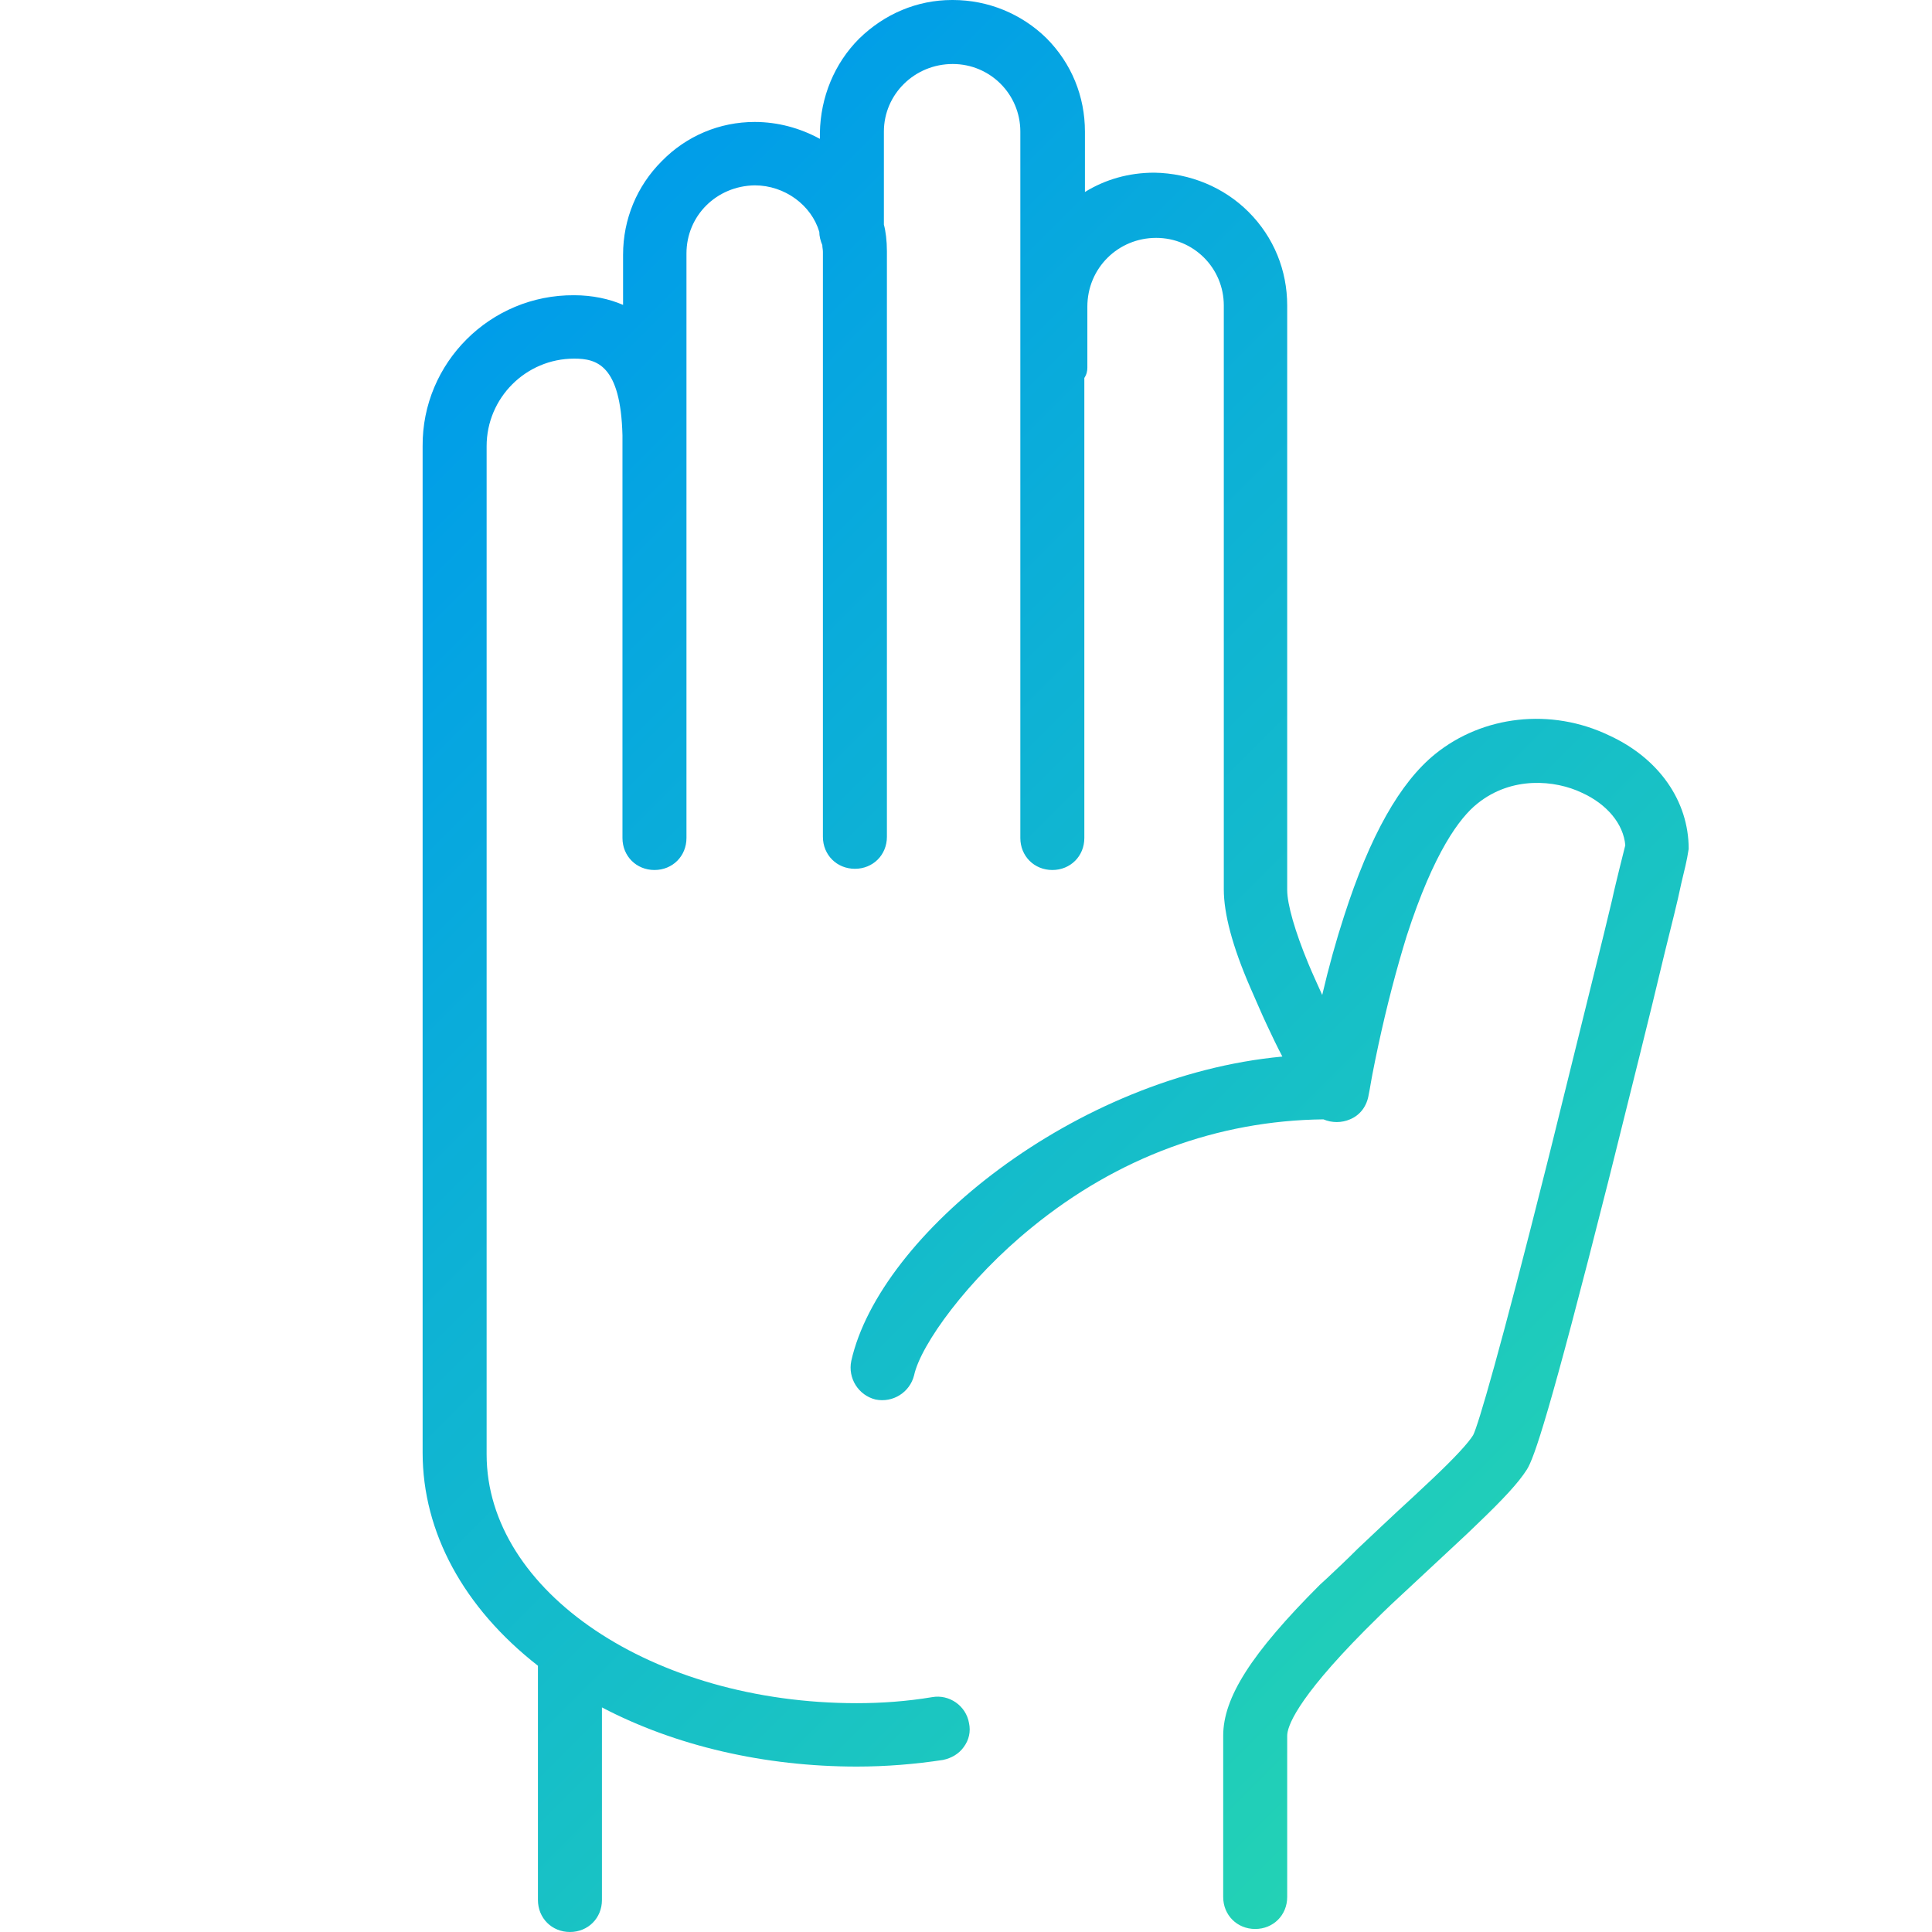
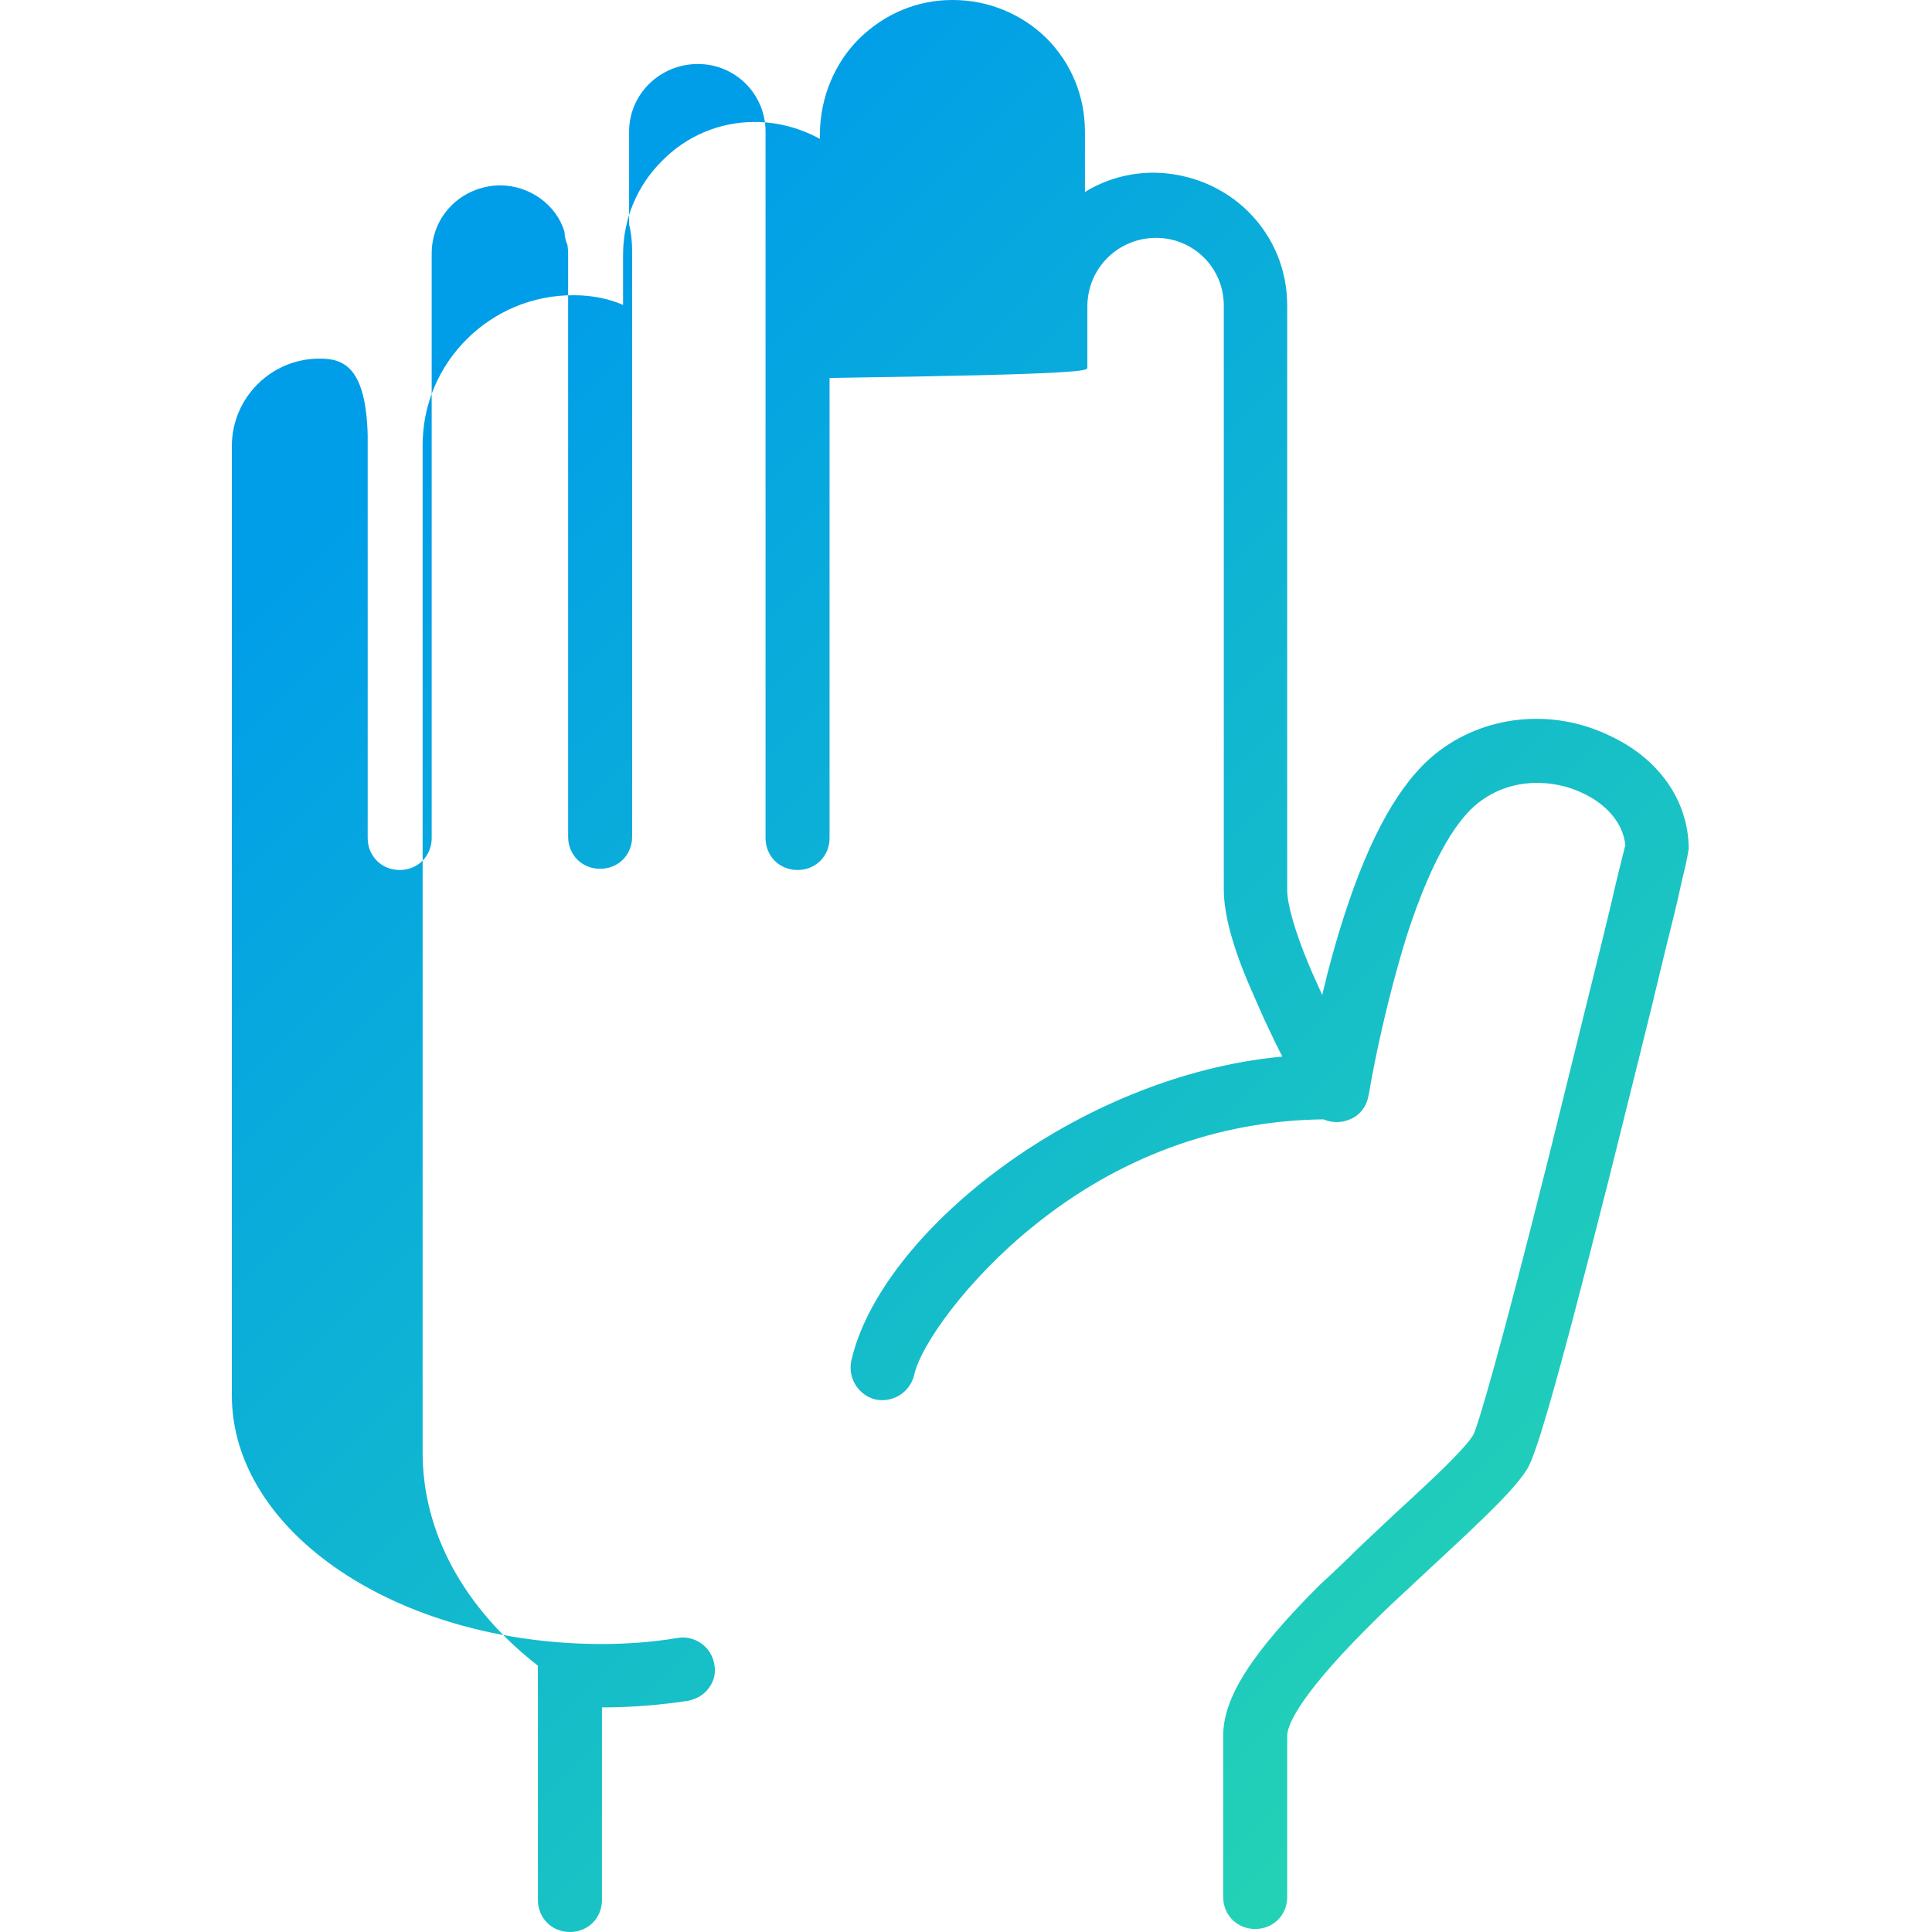
<svg xmlns="http://www.w3.org/2000/svg" version="1.1" id="Calque_2" x="0px" y="0px" viewBox="0 0 32 32" style="enable-background:new 0 0 32 32;" xml:space="preserve">
  <style type="text/css">
	.st0{fill:url(#SVGID_1_);}
</style>
  <linearGradient id="SVGID_1_" gradientUnits="userSpaceOnUse" x1="5.269" y1="8.079" x2="25.076" y2="27.886">
    <stop offset="0" style="stop-color:#009DE9" />
    <stop offset="1" style="stop-color:#23D2B5" />
  </linearGradient>
-   <path class="st0" d="M26.65,12.18c-0.96-0.46-2.09-0.33-2.88,0.31c-0.58,0.47-1.08,1.35-1.51,2.69c-0.13,0.4-0.25,0.83-0.36,1.3  c-0.08-0.18-0.16-0.35-0.23-0.52c-0.22-0.53-0.35-0.98-0.35-1.22V5.06c0-0.58-0.22-1.13-0.64-1.55c-0.41-0.41-0.97-0.64-1.56-0.65  c-0.42,0-0.81,0.11-1.15,0.32v-1c0-0.58-0.22-1.13-0.64-1.55C16.92,0.23,16.37,0,15.78,0c0,0-0.01,0-0.01,0  c-0.58,0-1.12,0.23-1.54,0.64c-0.41,0.41-0.64,0.97-0.65,1.56v0.1c-0.33-0.18-0.7-0.28-1.08-0.28c-0.58,0-1.13,0.23-1.54,0.65  c-0.41,0.41-0.64,0.96-0.64,1.55v0.83c-0.23-0.1-0.51-0.16-0.81-0.16C8.12,4.88,6.99,6.01,7,7.39v16.67c0,1.32,0.68,2.57,1.91,3.53  v3.88c0,0.3,0.23,0.53,0.53,0.53c0.3,0,0.53-0.23,0.53-0.53v-3.19c1.22,0.64,2.7,0.98,4.22,0.98c0.49,0,0.97-0.04,1.43-0.11  c0.14-0.03,0.26-0.1,0.34-0.21c0.09-0.12,0.12-0.26,0.09-0.4c-0.05-0.29-0.33-0.48-0.61-0.43c-0.42,0.07-0.84,0.1-1.25,0.1  c-3.38,0-6.13-1.85-6.13-4.12V7.39c0-0.8,0.65-1.45,1.45-1.45c0.37,0,0.77,0.1,0.8,1.27v6.67c0,0.3,0.23,0.53,0.53,0.53  c0.3,0,0.53-0.23,0.53-0.53V4.2c0-0.63,0.5-1.12,1.13-1.13c0.5,0,0.94,0.33,1.07,0.77c0,0.07,0.02,0.15,0.05,0.22  c0,0.04,0.01,0.07,0.01,0.11v9.69c0,0.3,0.23,0.53,0.53,0.53c0.3,0,0.53-0.23,0.53-0.53V4.16c0-0.17-0.02-0.33-0.05-0.44V2.18  c0-0.62,0.51-1.12,1.14-1.12c0.62,0,1.12,0.5,1.12,1.12v11.7c0,0.3,0.23,0.53,0.53,0.53c0.3,0,0.53-0.23,0.53-0.53V6.26  C18,6.2,18.01,6.14,18.01,6.09V5.08c0-0.64,0.51-1.14,1.14-1.14c0.62,0,1.12,0.5,1.12,1.12v9.67c0,0.4,0.14,0.94,0.44,1.63  c0.09,0.2,0.18,0.42,0.28,0.63c0.08,0.17,0.16,0.34,0.25,0.51c-3.43,0.32-6.67,2.95-7.14,5.04c-0.06,0.29,0.12,0.57,0.4,0.64  c0.29,0.06,0.57-0.12,0.64-0.4c0.11-0.51,0.89-1.59,1.95-2.45c1.42-1.16,3.08-1.77,4.83-1.79c0.14,0.06,0.3,0.06,0.44,0  c0.17-0.07,0.28-0.22,0.31-0.41c0.01-0.04,0.02-0.11,0.04-0.22l0.02-0.11c0.03-0.15,0.06-0.31,0.1-0.49  c0.14-0.65,0.3-1.26,0.47-1.81c0.45-1.39,0.88-1.96,1.17-2.19c0.57-0.46,1.29-0.39,1.73-0.18c0.42,0.19,0.69,0.52,0.72,0.87  l-0.09,0.36c-0.04,0.17-0.09,0.36-0.13,0.55l-0.14,0.58c-0.29,1.17-0.58,2.35-0.85,3.44l-0.09,0.36c-0.77,3.07-1.14,4.33-1.22,4.48  c-0.08,0.13-0.3,0.37-0.67,0.72l-0.32,0.3c-0.33,0.3-0.77,0.72-0.92,0.86c-0.18,0.18-0.35,0.34-0.51,0.49l-0.12,0.11  c-1.14,1.14-1.6,1.87-1.6,2.5v2.67c0,0.3,0.23,0.53,0.53,0.53c0.3,0,0.53-0.23,0.53-0.53v-2.67c0-0.14,0.13-0.58,1.29-1.75  c0.18-0.18,0.37-0.37,0.6-0.58l0.44-0.41c0.31-0.29,0.68-0.63,0.8-0.75c0.45-0.43,0.7-0.7,0.84-0.92c0.12-0.19,0.37-0.9,1.35-4.78  l0.09-0.36c0.27-1.09,0.57-2.27,0.85-3.45c0.1-0.41,0.2-0.79,0.27-1.13c0.05-0.21,0.09-0.36,0.12-0.56  C27.97,13.27,27.48,12.56,26.65,12.18z" />
+   <path class="st0" d="M26.65,12.18c-0.96-0.46-2.09-0.33-2.88,0.31c-0.58,0.47-1.08,1.35-1.51,2.69c-0.13,0.4-0.25,0.83-0.36,1.3  c-0.08-0.18-0.16-0.35-0.23-0.52c-0.22-0.53-0.35-0.98-0.35-1.22V5.06c0-0.58-0.22-1.13-0.64-1.55c-0.41-0.41-0.97-0.64-1.56-0.65  c-0.42,0-0.81,0.11-1.15,0.32v-1c0-0.58-0.22-1.13-0.64-1.55C16.92,0.23,16.37,0,15.78,0c0,0-0.01,0-0.01,0  c-0.58,0-1.12,0.23-1.54,0.64c-0.41,0.41-0.64,0.97-0.65,1.56v0.1c-0.33-0.18-0.7-0.28-1.08-0.28c-0.58,0-1.13,0.23-1.54,0.65  c-0.41,0.41-0.64,0.96-0.64,1.55v0.83c-0.23-0.1-0.51-0.16-0.81-0.16C8.12,4.88,6.99,6.01,7,7.39v16.67c0,1.32,0.68,2.57,1.91,3.53  v3.88c0,0.3,0.23,0.53,0.53,0.53c0.3,0,0.53-0.23,0.53-0.53v-3.19c0.49,0,0.97-0.04,1.43-0.11  c0.14-0.03,0.26-0.1,0.34-0.21c0.09-0.12,0.12-0.26,0.09-0.4c-0.05-0.29-0.33-0.48-0.61-0.43c-0.42,0.07-0.84,0.1-1.25,0.1  c-3.38,0-6.13-1.85-6.13-4.12V7.39c0-0.8,0.65-1.45,1.45-1.45c0.37,0,0.77,0.1,0.8,1.27v6.67c0,0.3,0.23,0.53,0.53,0.53  c0.3,0,0.53-0.23,0.53-0.53V4.2c0-0.63,0.5-1.12,1.13-1.13c0.5,0,0.94,0.33,1.07,0.77c0,0.07,0.02,0.15,0.05,0.22  c0,0.04,0.01,0.07,0.01,0.11v9.69c0,0.3,0.23,0.53,0.53,0.53c0.3,0,0.53-0.23,0.53-0.53V4.16c0-0.17-0.02-0.33-0.05-0.44V2.18  c0-0.62,0.51-1.12,1.14-1.12c0.62,0,1.12,0.5,1.12,1.12v11.7c0,0.3,0.23,0.53,0.53,0.53c0.3,0,0.53-0.23,0.53-0.53V6.26  C18,6.2,18.01,6.14,18.01,6.09V5.08c0-0.64,0.51-1.14,1.14-1.14c0.62,0,1.12,0.5,1.12,1.12v9.67c0,0.4,0.14,0.94,0.44,1.63  c0.09,0.2,0.18,0.42,0.28,0.63c0.08,0.17,0.16,0.34,0.25,0.51c-3.43,0.32-6.67,2.95-7.14,5.04c-0.06,0.29,0.12,0.57,0.4,0.64  c0.29,0.06,0.57-0.12,0.64-0.4c0.11-0.51,0.89-1.59,1.95-2.45c1.42-1.16,3.08-1.77,4.83-1.79c0.14,0.06,0.3,0.06,0.44,0  c0.17-0.07,0.28-0.22,0.31-0.41c0.01-0.04,0.02-0.11,0.04-0.22l0.02-0.11c0.03-0.15,0.06-0.31,0.1-0.49  c0.14-0.65,0.3-1.26,0.47-1.81c0.45-1.39,0.88-1.96,1.17-2.19c0.57-0.46,1.29-0.39,1.73-0.18c0.42,0.19,0.69,0.52,0.72,0.87  l-0.09,0.36c-0.04,0.17-0.09,0.36-0.13,0.55l-0.14,0.58c-0.29,1.17-0.58,2.35-0.85,3.44l-0.09,0.36c-0.77,3.07-1.14,4.33-1.22,4.48  c-0.08,0.13-0.3,0.37-0.67,0.72l-0.32,0.3c-0.33,0.3-0.77,0.72-0.92,0.86c-0.18,0.18-0.35,0.34-0.51,0.49l-0.12,0.11  c-1.14,1.14-1.6,1.87-1.6,2.5v2.67c0,0.3,0.23,0.53,0.53,0.53c0.3,0,0.53-0.23,0.53-0.53v-2.67c0-0.14,0.13-0.58,1.29-1.75  c0.18-0.18,0.37-0.37,0.6-0.58l0.44-0.41c0.31-0.29,0.68-0.63,0.8-0.75c0.45-0.43,0.7-0.7,0.84-0.92c0.12-0.19,0.37-0.9,1.35-4.78  l0.09-0.36c0.27-1.09,0.57-2.27,0.85-3.45c0.1-0.41,0.2-0.79,0.27-1.13c0.05-0.21,0.09-0.36,0.12-0.56  C27.97,13.27,27.48,12.56,26.65,12.18z" />
</svg>